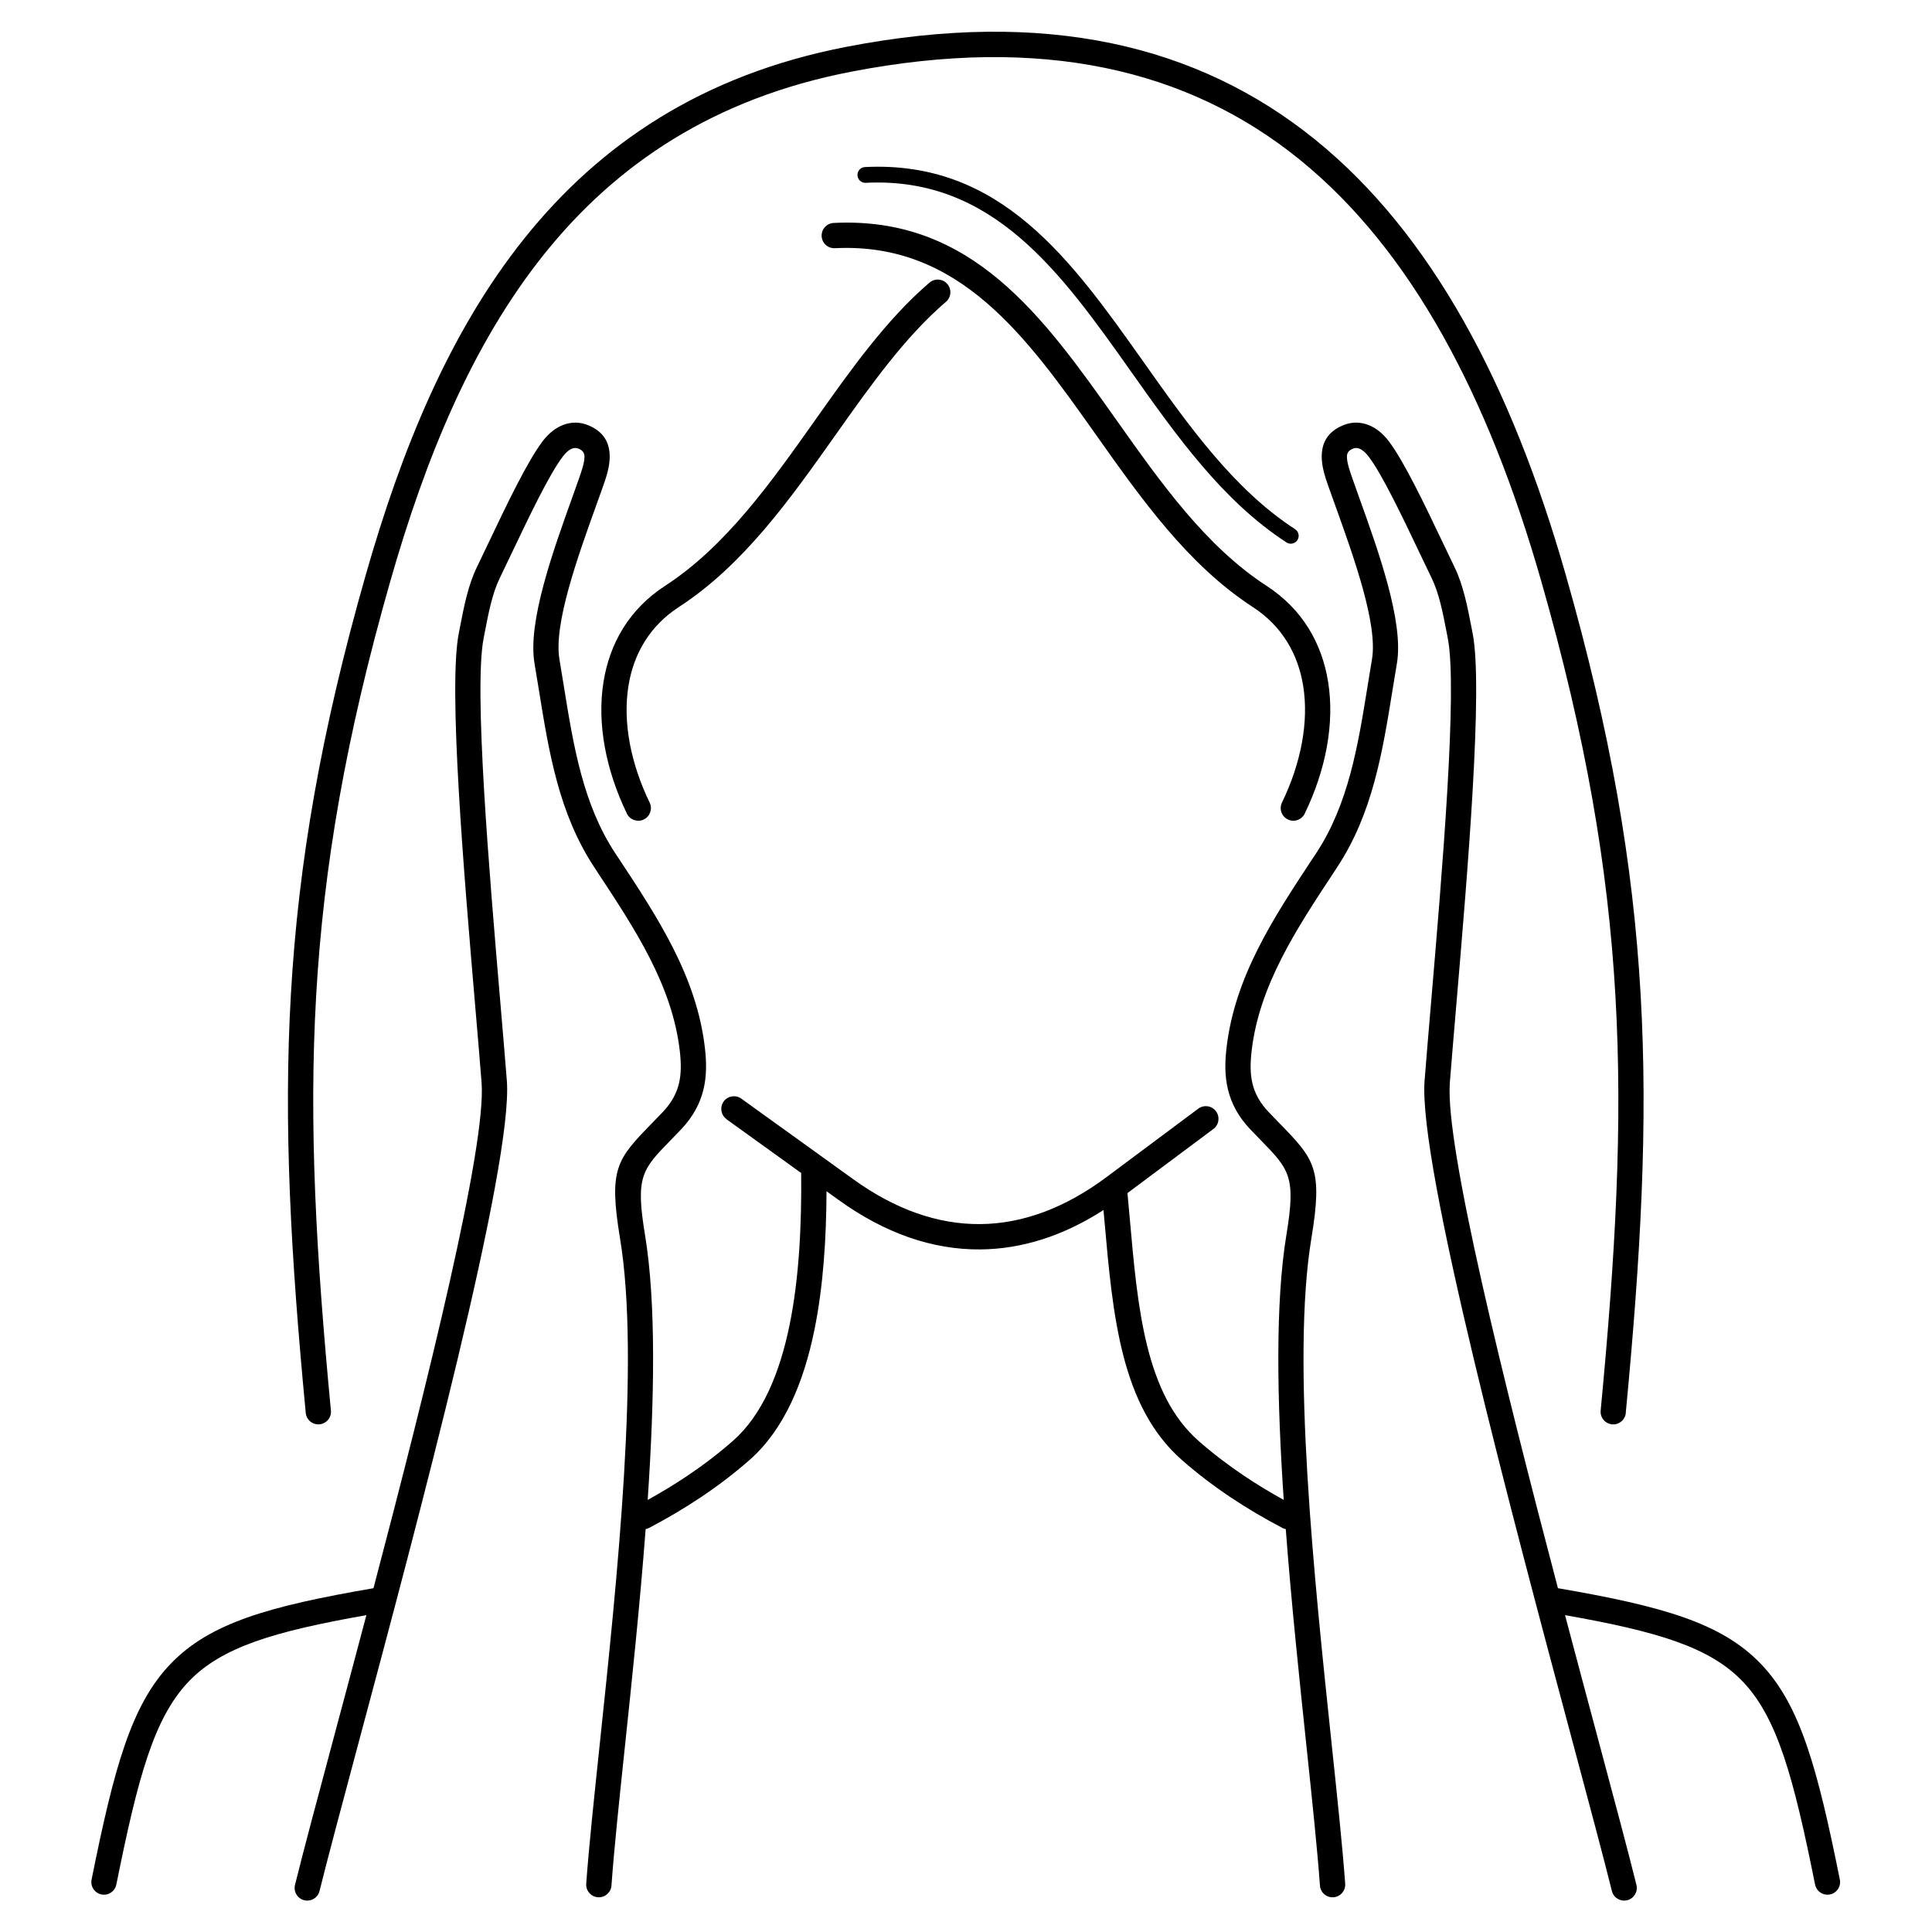
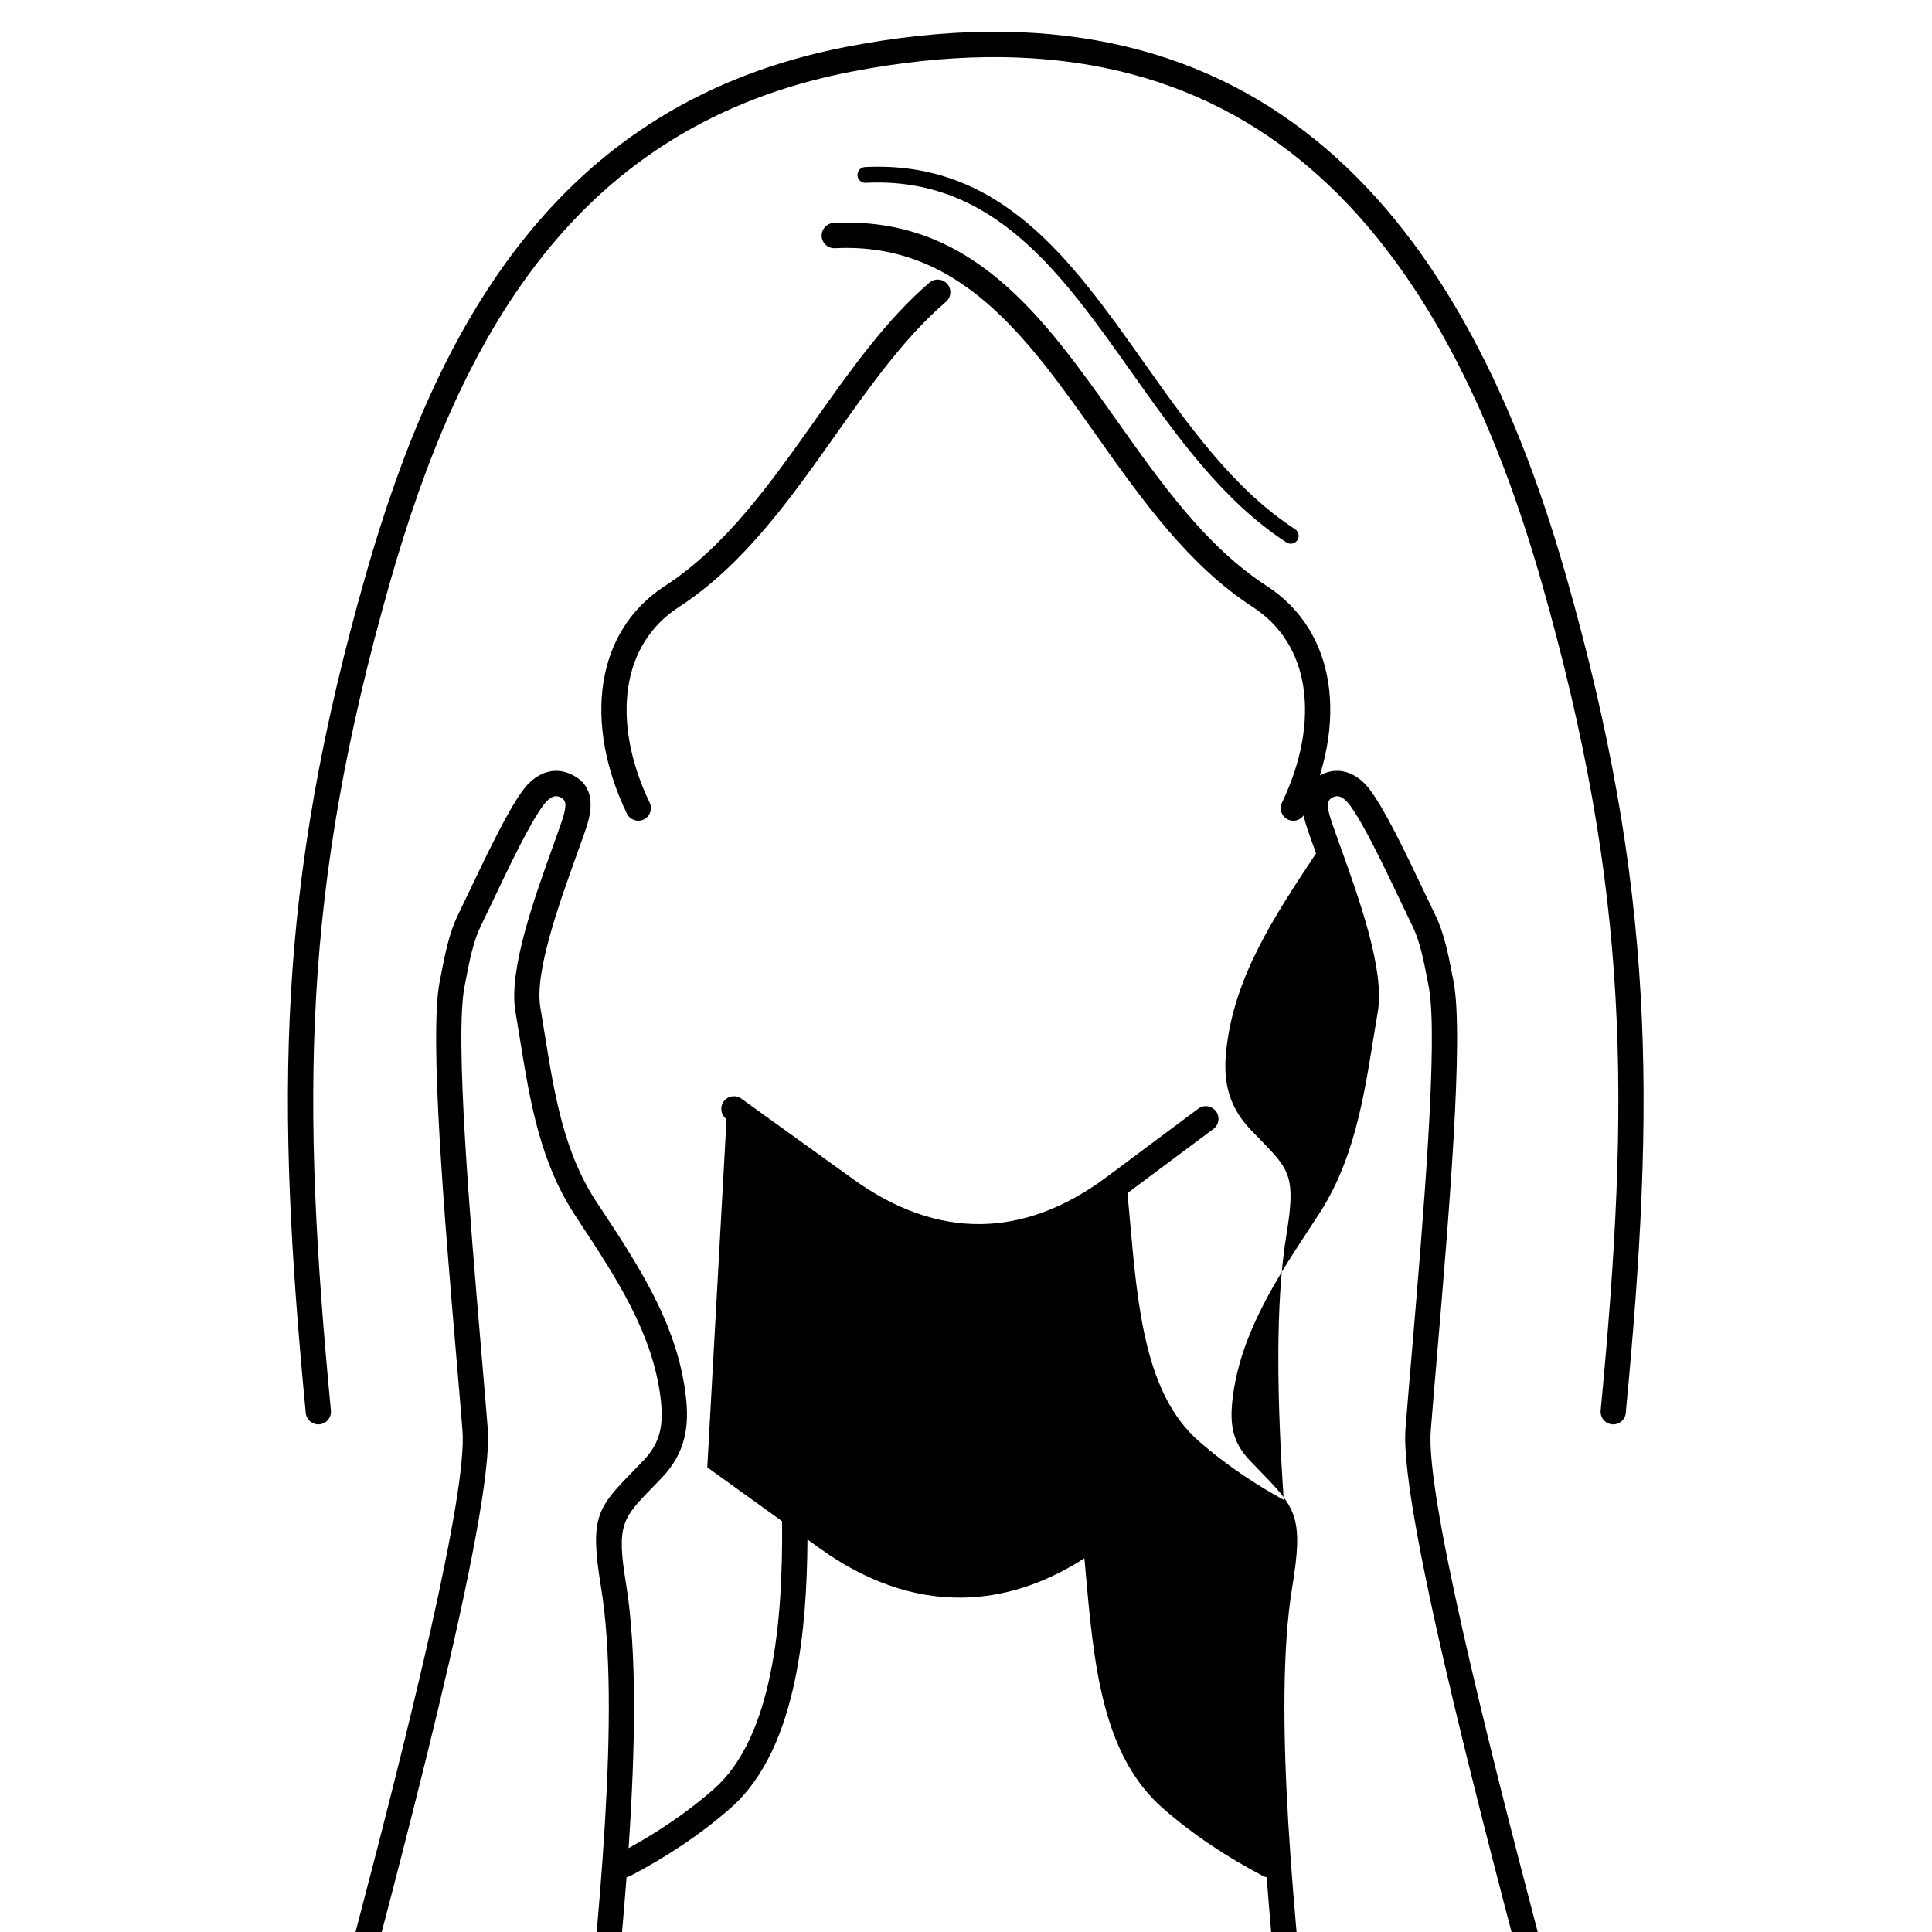
<svg xmlns="http://www.w3.org/2000/svg" fill="#000000" width="800px" height="800px" version="1.1" viewBox="144 144 512 512">
-   <path d="m336.54 440.58c-1.5-1.078-1.84-3.172-0.762-4.672s3.172-1.84 4.672-0.762l29.77 21.43c11.059 7.961 22.359 11.93 33.613 11.82 11.156-0.105 22.398-4.238 33.441-12.477l24.277-18.109c1.484-1.109 3.59-0.805 4.695 0.684 1.109 1.484 0.805 3.59-0.684 4.695l-22.773 16.988c0.289 3.059 0.449 4.867 0.605 6.668 2.094 23.777 4.102 46.602 18.254 59.023 3.836 3.367 7.902 6.457 12.137 9.293 3.391 2.273 6.875 4.379 10.418 6.332-1.793-26.629-2.266-52.234 0.719-70.309 2.547-15.422 0.773-17.242-6.84-25.066-0.848-0.871-1.758-1.805-2.664-2.754-3.273-3.422-5.09-6.938-5.988-10.617-0.871-3.582-0.832-7.188-0.398-10.965 2.168-18.961 12.48-34.586 22.93-50.418 0.039-0.059 0.082-0.117 0.121-0.172l0.688-1.039c8.613-13.062 11.121-28.605 13.66-44.363 0.418-2.598 0.84-5.203 1.16-7.086 1.578-9.277-4.82-27.082-9.762-40.828l-1.699-4.734c-0.977-2.758-1.91-5.57-1.859-8.312 0.062-3.481 1.508-6.394 5.648-8.121 2.309-0.961 4.551-0.902 6.629-0.125 2.098 0.785 3.926 2.309 5.391 4.207 4.074 5.285 9.738 17.18 14.316 26.801 1.156 2.43 2.246 4.715 3.184 6.641 2.352 4.816 3.449 10.496 4.488 15.871 0.039 0.199 0.082 0.422 0.336 1.723 2.828 14.383-1.344 63.449-4.363 98.938-0.641 7.543-1.23 14.477-1.672 20.102-1.316 16.754 14.309 79.555 28.645 134.02 27.855 4.789 43.438 9.242 53.832 20.117 10.406 10.887 14.945 27.621 20.875 57.105 0.363 1.812-0.812 3.574-2.625 3.938s-3.574-0.812-3.938-2.625c-5.676-28.211-9.918-44.117-19.172-53.797-8.746-9.148-22.59-13.266-47.094-17.598 3.004 11.352 5.914 22.227 8.559 32.102 4.484 16.762 8.203 30.645 10.363 39.395 0.441 1.797-0.656 3.613-2.453 4.055-1.797 0.441-3.613-0.656-4.055-2.453-2.055-8.316-5.809-22.34-10.336-39.266-15.793-59-41.039-153.34-39.297-175.51 0.469-5.973 1.047-12.75 1.672-20.125 2.984-35.105 7.113-83.645 4.469-97.102l-0.336-1.746c-0.953-4.934-1.961-10.145-3.938-14.191-0.992-2.027-2.066-4.289-3.211-6.695-4.457-9.363-9.969-20.941-13.559-25.594-0.75-0.973-1.586-1.711-2.426-2.027-0.527-0.199-1.109-0.207-1.719 0.047-1.125 0.469-1.516 1.191-1.531 2.031-0.027 1.578 0.715 3.781 1.492 5.977 1.07 3.023 1.363 3.844 1.676 4.707 5.203 14.473 11.938 33.223 10.074 44.188-0.48 2.824-0.82 4.93-1.16 7.031-2.656 16.473-5.273 32.723-14.684 46.988l-0.691 1.051c-0.035 0.062-0.074 0.129-0.117 0.191-10 15.148-19.867 30.102-21.855 47.48-0.352 3.09-0.406 5.965 0.242 8.629 0.625 2.566 1.938 5.066 4.332 7.57 0.973 1.02 1.82 1.891 2.609 2.699 9.523 9.789 11.746 12.07 8.648 30.812-5.344 32.359 0.805 90.57 5.383 133.91 1.535 14.535 2.894 27.414 3.59 37.031 0.129 1.848-1.262 3.453-3.109 3.582-1.848 0.129-3.453-1.262-3.582-3.109-0.703-9.734-2.047-22.461-3.562-36.82-1.863-17.656-3.988-37.758-5.496-57.637-0.312-0.059-0.617-0.164-0.914-0.32-4.727-2.481-9.348-5.195-13.785-8.168-4.465-2.992-8.762-6.258-12.82-9.816-16.203-14.219-18.324-38.348-20.539-63.484l-0.246-2.773c-10.68 6.875-21.609 10.332-32.578 10.438-12.707 0.121-25.34-4.269-37.578-13.082l-3.242-2.332c-0.059 12.375-0.844 25.172-3.219 36.785-2.879 14.082-8.109 26.469-17.199 34.445-4.059 3.562-8.355 6.824-12.82 9.816-4.438 2.973-9.055 5.688-13.785 8.168-0.297 0.152-0.602 0.258-0.914 0.32-1.508 19.883-3.629 39.98-5.496 57.637-1.516 14.359-2.859 27.086-3.562 36.82-0.129 1.848-1.734 3.238-3.582 3.109-1.848-0.129-3.238-1.734-3.109-3.582 0.691-9.613 2.055-22.496 3.59-37.031 4.578-43.34 10.727-101.55 5.383-133.91-3.094-18.742-0.875-21.023 8.648-30.812 0.789-0.812 1.637-1.68 2.609-2.699 2.394-2.504 3.707-5.004 4.332-7.57 0.648-2.664 0.598-5.539 0.242-8.629-1.988-17.379-11.855-32.328-21.855-47.48-0.043-0.062-0.078-0.125-0.117-0.191l-0.691-1.051c-9.41-14.266-12.027-30.516-14.684-46.988-0.34-2.102-0.676-4.203-1.16-7.031-1.863-10.961 4.875-29.711 10.074-44.188 0.309-0.863 0.605-1.684 1.676-4.707 0.777-2.195 1.52-4.398 1.492-5.977-0.016-0.844-0.406-1.562-1.531-2.031-0.613-0.254-1.191-0.246-1.719-0.047-0.844 0.316-1.676 1.055-2.426 2.027-3.59 4.652-9.102 16.23-13.559 25.594-1.145 2.406-2.219 4.664-3.211 6.695-1.977 4.047-2.984 9.262-3.938 14.195-0.191 0.992-0.285 1.488-0.336 1.746-2.644 13.453 1.48 61.992 4.469 97.098 0.629 7.375 1.203 14.156 1.676 20.129 1.746 22.176-23.504 116.51-39.297 175.51-4.531 16.926-8.281 30.949-10.336 39.266-0.441 1.797-2.258 2.894-4.055 2.453-1.797-0.441-2.894-2.258-2.453-4.055 2.16-8.75 5.879-22.637 10.363-39.395 2.644-9.875 5.555-20.75 8.559-32.102-24.504 4.332-38.348 8.449-47.094 17.598-9.254 9.68-13.496 25.586-19.172 53.797-0.363 1.812-2.125 2.988-3.938 2.625s-2.988-2.125-2.625-3.938c5.93-29.484 10.469-46.219 20.875-57.105 10.395-10.875 25.977-15.332 53.832-20.117 14.336-54.465 29.965-117.26 28.645-134.02-0.441-5.625-1.031-12.559-1.676-20.102-3.019-35.488-7.191-84.555-4.363-98.934 0.277-1.402 0.305-1.547 0.336-1.719 1.039-5.379 2.137-11.059 4.488-15.875 0.941-1.926 2.027-4.211 3.184-6.641 4.578-9.621 10.242-21.52 14.316-26.801 1.465-1.898 3.293-3.418 5.394-4.207 2.078-0.777 4.316-0.836 6.629 0.125 4.144 1.727 5.586 4.637 5.648 8.121 0.051 2.742-0.883 5.555-1.859 8.312l-1.699 4.734c-4.938 13.746-11.336 31.551-9.762 40.828 0.32 1.879 0.738 4.484 1.16 7.086 2.539 15.758 5.043 31.301 13.66 44.363l0.688 1.039c0.043 0.055 0.082 0.113 0.121 0.172 10.449 15.832 20.762 31.457 22.93 50.418 0.434 3.773 0.473 7.379-0.398 10.965-0.895 3.68-2.715 7.191-5.988 10.617-0.906 0.949-1.816 1.883-2.664 2.754-7.613 7.82-9.387 9.645-6.84 25.066 2.984 18.074 2.512 43.68 0.719 70.309 3.543-1.953 7.027-4.059 10.418-6.332 4.234-2.836 8.301-5.93 12.137-9.293 7.844-6.883 12.438-17.984 15.047-30.746 2.582-12.621 3.203-26.82 3.074-40.273l-19.824-14.27zm36.887-248.13c-1.156 0.055-2.137-0.836-2.188-1.992-0.055-1.156 0.836-2.137 1.992-2.188 35.984-1.801 54.656 24.582 73.918 51.793 11.781 16.645 23.785 33.605 40.059 44.176 0.969 0.629 1.246 1.926 0.613 2.894-0.629 0.969-1.926 1.246-2.894 0.613-16.93-10.996-29.176-28.301-41.191-45.277-18.582-26.254-36.598-51.707-70.309-50.023zm16.902 26.445c1.406-1.203 3.519-1.039 4.723 0.367s1.039 3.519-0.367 4.723c-10.895 9.332-20.008 22.211-29.262 35.285-12.086 17.078-24.406 34.48-41.531 45.605-7.742 5.027-12.008 12.473-13.355 20.949-1.523 9.574 0.609 20.496 5.629 30.875 0.805 1.668 0.105 3.668-1.562 4.473-1.668 0.805-3.668 0.105-4.473-1.562-5.59-11.566-7.949-23.883-6.207-34.836 1.637-10.301 6.848-19.363 16.32-25.516 16.078-10.441 28.012-27.305 39.723-43.848 9.516-13.445 18.887-26.688 30.363-36.52zm184.53 299.55c-0.176 1.84-1.809 3.191-3.648 3.019-1.84-0.176-3.191-1.809-3.019-3.648 3.93-41.254 5.883-75.613 3.91-109.94-1.965-34.242-7.852-68.52-19.609-109.7-14.043-49.195-34.543-88.016-64.176-111.97-29.453-23.809-68.152-33.012-118.8-23.195-36.395 7.051-62.254 24.562-81.297 48.328-19.184 23.941-31.551 54.324-40.828 86.832-11.754 41.188-17.641 75.461-19.609 109.7-1.969 34.328-0.016 68.688 3.91 109.94 0.176 1.84-1.176 3.473-3.019 3.648-1.84 0.176-3.473-1.176-3.648-3.019-3.961-41.59-5.93-76.25-3.938-110.94 1.996-34.777 7.953-69.516 19.844-111.17 9.492-33.254 22.211-64.418 42.062-89.195 19.988-24.949 47.109-43.324 85.258-50.719 52.766-10.227 93.258-0.492 124.25 24.562 30.82 24.91 52.027 64.879 66.434 115.35 11.891 41.656 17.848 76.395 19.844 111.17 1.992 34.688 0.023 69.348-3.938 110.94zm-209.61-308.67c-1.848 0.086-3.418-1.34-3.504-3.188-0.086-1.848 1.34-3.418 3.188-3.504 36.668-1.832 55.535 24.824 75 52.324 11.707 16.543 23.641 33.406 39.723 43.848 9.473 6.152 14.684 15.215 16.32 25.516 1.742 10.953-0.613 23.27-6.207 34.836-0.805 1.668-2.809 2.367-4.473 1.562-1.668-0.805-2.367-2.809-1.562-4.473 5.016-10.379 7.152-21.301 5.629-30.875-1.348-8.477-5.613-15.922-13.355-20.949-17.125-11.125-29.445-28.527-41.531-45.605-18.379-25.969-36.195-51.141-69.227-49.492z" />
+   <path d="m336.54 440.58c-1.5-1.078-1.84-3.172-0.762-4.672s3.172-1.84 4.672-0.762l29.77 21.43c11.059 7.961 22.359 11.93 33.613 11.82 11.156-0.105 22.398-4.238 33.441-12.477l24.277-18.109c1.484-1.109 3.59-0.805 4.695 0.684 1.109 1.484 0.805 3.59-0.684 4.695l-22.773 16.988c0.289 3.059 0.449 4.867 0.605 6.668 2.094 23.777 4.102 46.602 18.254 59.023 3.836 3.367 7.902 6.457 12.137 9.293 3.391 2.273 6.875 4.379 10.418 6.332-1.793-26.629-2.266-52.234 0.719-70.309 2.547-15.422 0.773-17.242-6.84-25.066-0.848-0.871-1.758-1.805-2.664-2.754-3.273-3.422-5.09-6.938-5.988-10.617-0.871-3.582-0.832-7.188-0.398-10.965 2.168-18.961 12.48-34.586 22.93-50.418 0.039-0.059 0.082-0.117 0.121-0.172l0.688-1.039l-1.699-4.734c-0.977-2.758-1.91-5.57-1.859-8.312 0.062-3.481 1.508-6.394 5.648-8.121 2.309-0.961 4.551-0.902 6.629-0.125 2.098 0.785 3.926 2.309 5.391 4.207 4.074 5.285 9.738 17.18 14.316 26.801 1.156 2.43 2.246 4.715 3.184 6.641 2.352 4.816 3.449 10.496 4.488 15.871 0.039 0.199 0.082 0.422 0.336 1.723 2.828 14.383-1.344 63.449-4.363 98.938-0.641 7.543-1.23 14.477-1.672 20.102-1.316 16.754 14.309 79.555 28.645 134.02 27.855 4.789 43.438 9.242 53.832 20.117 10.406 10.887 14.945 27.621 20.875 57.105 0.363 1.812-0.812 3.574-2.625 3.938s-3.574-0.812-3.938-2.625c-5.676-28.211-9.918-44.117-19.172-53.797-8.746-9.148-22.59-13.266-47.094-17.598 3.004 11.352 5.914 22.227 8.559 32.102 4.484 16.762 8.203 30.645 10.363 39.395 0.441 1.797-0.656 3.613-2.453 4.055-1.797 0.441-3.613-0.656-4.055-2.453-2.055-8.316-5.809-22.34-10.336-39.266-15.793-59-41.039-153.34-39.297-175.51 0.469-5.973 1.047-12.75 1.672-20.125 2.984-35.105 7.113-83.645 4.469-97.102l-0.336-1.746c-0.953-4.934-1.961-10.145-3.938-14.191-0.992-2.027-2.066-4.289-3.211-6.695-4.457-9.363-9.969-20.941-13.559-25.594-0.75-0.973-1.586-1.711-2.426-2.027-0.527-0.199-1.109-0.207-1.719 0.047-1.125 0.469-1.516 1.191-1.531 2.031-0.027 1.578 0.715 3.781 1.492 5.977 1.07 3.023 1.363 3.844 1.676 4.707 5.203 14.473 11.938 33.223 10.074 44.188-0.48 2.824-0.82 4.93-1.16 7.031-2.656 16.473-5.273 32.723-14.684 46.988l-0.691 1.051c-0.035 0.062-0.074 0.129-0.117 0.191-10 15.148-19.867 30.102-21.855 47.48-0.352 3.09-0.406 5.965 0.242 8.629 0.625 2.566 1.938 5.066 4.332 7.57 0.973 1.02 1.82 1.891 2.609 2.699 9.523 9.789 11.746 12.07 8.648 30.812-5.344 32.359 0.805 90.57 5.383 133.91 1.535 14.535 2.894 27.414 3.59 37.031 0.129 1.848-1.262 3.453-3.109 3.582-1.848 0.129-3.453-1.262-3.582-3.109-0.703-9.734-2.047-22.461-3.562-36.82-1.863-17.656-3.988-37.758-5.496-57.637-0.312-0.059-0.617-0.164-0.914-0.32-4.727-2.481-9.348-5.195-13.785-8.168-4.465-2.992-8.762-6.258-12.82-9.816-16.203-14.219-18.324-38.348-20.539-63.484l-0.246-2.773c-10.68 6.875-21.609 10.332-32.578 10.438-12.707 0.121-25.34-4.269-37.578-13.082l-3.242-2.332c-0.059 12.375-0.844 25.172-3.219 36.785-2.879 14.082-8.109 26.469-17.199 34.445-4.059 3.562-8.355 6.824-12.82 9.816-4.438 2.973-9.055 5.688-13.785 8.168-0.297 0.152-0.602 0.258-0.914 0.32-1.508 19.883-3.629 39.98-5.496 57.637-1.516 14.359-2.859 27.086-3.562 36.82-0.129 1.848-1.734 3.238-3.582 3.109-1.848-0.129-3.238-1.734-3.109-3.582 0.691-9.613 2.055-22.496 3.59-37.031 4.578-43.34 10.727-101.55 5.383-133.91-3.094-18.742-0.875-21.023 8.648-30.812 0.789-0.812 1.637-1.68 2.609-2.699 2.394-2.504 3.707-5.004 4.332-7.57 0.648-2.664 0.598-5.539 0.242-8.629-1.988-17.379-11.855-32.328-21.855-47.48-0.043-0.062-0.078-0.125-0.117-0.191l-0.691-1.051c-9.41-14.266-12.027-30.516-14.684-46.988-0.34-2.102-0.676-4.203-1.16-7.031-1.863-10.961 4.875-29.711 10.074-44.188 0.309-0.863 0.605-1.684 1.676-4.707 0.777-2.195 1.52-4.398 1.492-5.977-0.016-0.844-0.406-1.562-1.531-2.031-0.613-0.254-1.191-0.246-1.719-0.047-0.844 0.316-1.676 1.055-2.426 2.027-3.59 4.652-9.102 16.23-13.559 25.594-1.145 2.406-2.219 4.664-3.211 6.695-1.977 4.047-2.984 9.262-3.938 14.195-0.191 0.992-0.285 1.488-0.336 1.746-2.644 13.453 1.48 61.992 4.469 97.098 0.629 7.375 1.203 14.156 1.676 20.129 1.746 22.176-23.504 116.51-39.297 175.51-4.531 16.926-8.281 30.949-10.336 39.266-0.441 1.797-2.258 2.894-4.055 2.453-1.797-0.441-2.894-2.258-2.453-4.055 2.16-8.75 5.879-22.637 10.363-39.395 2.644-9.875 5.555-20.75 8.559-32.102-24.504 4.332-38.348 8.449-47.094 17.598-9.254 9.68-13.496 25.586-19.172 53.797-0.363 1.812-2.125 2.988-3.938 2.625s-2.988-2.125-2.625-3.938c5.93-29.484 10.469-46.219 20.875-57.105 10.395-10.875 25.977-15.332 53.832-20.117 14.336-54.465 29.965-117.26 28.645-134.02-0.441-5.625-1.031-12.559-1.676-20.102-3.019-35.488-7.191-84.555-4.363-98.934 0.277-1.402 0.305-1.547 0.336-1.719 1.039-5.379 2.137-11.059 4.488-15.875 0.941-1.926 2.027-4.211 3.184-6.641 4.578-9.621 10.242-21.52 14.316-26.801 1.465-1.898 3.293-3.418 5.394-4.207 2.078-0.777 4.316-0.836 6.629 0.125 4.144 1.727 5.586 4.637 5.648 8.121 0.051 2.742-0.883 5.555-1.859 8.312l-1.699 4.734c-4.938 13.746-11.336 31.551-9.762 40.828 0.32 1.879 0.738 4.484 1.16 7.086 2.539 15.758 5.043 31.301 13.66 44.363l0.688 1.039c0.043 0.055 0.082 0.113 0.121 0.172 10.449 15.832 20.762 31.457 22.93 50.418 0.434 3.773 0.473 7.379-0.398 10.965-0.895 3.68-2.715 7.191-5.988 10.617-0.906 0.949-1.816 1.883-2.664 2.754-7.613 7.82-9.387 9.645-6.84 25.066 2.984 18.074 2.512 43.68 0.719 70.309 3.543-1.953 7.027-4.059 10.418-6.332 4.234-2.836 8.301-5.93 12.137-9.293 7.844-6.883 12.438-17.984 15.047-30.746 2.582-12.621 3.203-26.82 3.074-40.273l-19.824-14.27zm36.887-248.13c-1.156 0.055-2.137-0.836-2.188-1.992-0.055-1.156 0.836-2.137 1.992-2.188 35.984-1.801 54.656 24.582 73.918 51.793 11.781 16.645 23.785 33.605 40.059 44.176 0.969 0.629 1.246 1.926 0.613 2.894-0.629 0.969-1.926 1.246-2.894 0.613-16.93-10.996-29.176-28.301-41.191-45.277-18.582-26.254-36.598-51.707-70.309-50.023zm16.902 26.445c1.406-1.203 3.519-1.039 4.723 0.367s1.039 3.519-0.367 4.723c-10.895 9.332-20.008 22.211-29.262 35.285-12.086 17.078-24.406 34.48-41.531 45.605-7.742 5.027-12.008 12.473-13.355 20.949-1.523 9.574 0.609 20.496 5.629 30.875 0.805 1.668 0.105 3.668-1.562 4.473-1.668 0.805-3.668 0.105-4.473-1.562-5.59-11.566-7.949-23.883-6.207-34.836 1.637-10.301 6.848-19.363 16.32-25.516 16.078-10.441 28.012-27.305 39.723-43.848 9.516-13.445 18.887-26.688 30.363-36.52zm184.53 299.55c-0.176 1.84-1.809 3.191-3.648 3.019-1.84-0.176-3.191-1.809-3.019-3.648 3.93-41.254 5.883-75.613 3.91-109.94-1.965-34.242-7.852-68.52-19.609-109.7-14.043-49.195-34.543-88.016-64.176-111.97-29.453-23.809-68.152-33.012-118.8-23.195-36.395 7.051-62.254 24.562-81.297 48.328-19.184 23.941-31.551 54.324-40.828 86.832-11.754 41.188-17.641 75.461-19.609 109.7-1.969 34.328-0.016 68.688 3.91 109.94 0.176 1.84-1.176 3.473-3.019 3.648-1.84 0.176-3.473-1.176-3.648-3.019-3.961-41.59-5.93-76.25-3.938-110.94 1.996-34.777 7.953-69.516 19.844-111.17 9.492-33.254 22.211-64.418 42.062-89.195 19.988-24.949 47.109-43.324 85.258-50.719 52.766-10.227 93.258-0.492 124.25 24.562 30.82 24.91 52.027 64.879 66.434 115.35 11.891 41.656 17.848 76.395 19.844 111.17 1.992 34.688 0.023 69.348-3.938 110.94zm-209.61-308.67c-1.848 0.086-3.418-1.34-3.504-3.188-0.086-1.848 1.34-3.418 3.188-3.504 36.668-1.832 55.535 24.824 75 52.324 11.707 16.543 23.641 33.406 39.723 43.848 9.473 6.152 14.684 15.215 16.32 25.516 1.742 10.953-0.613 23.27-6.207 34.836-0.805 1.668-2.809 2.367-4.473 1.562-1.668-0.805-2.367-2.809-1.562-4.473 5.016-10.379 7.152-21.301 5.629-30.875-1.348-8.477-5.613-15.922-13.355-20.949-17.125-11.125-29.445-28.527-41.531-45.605-18.379-25.969-36.195-51.141-69.227-49.492z" />
</svg>